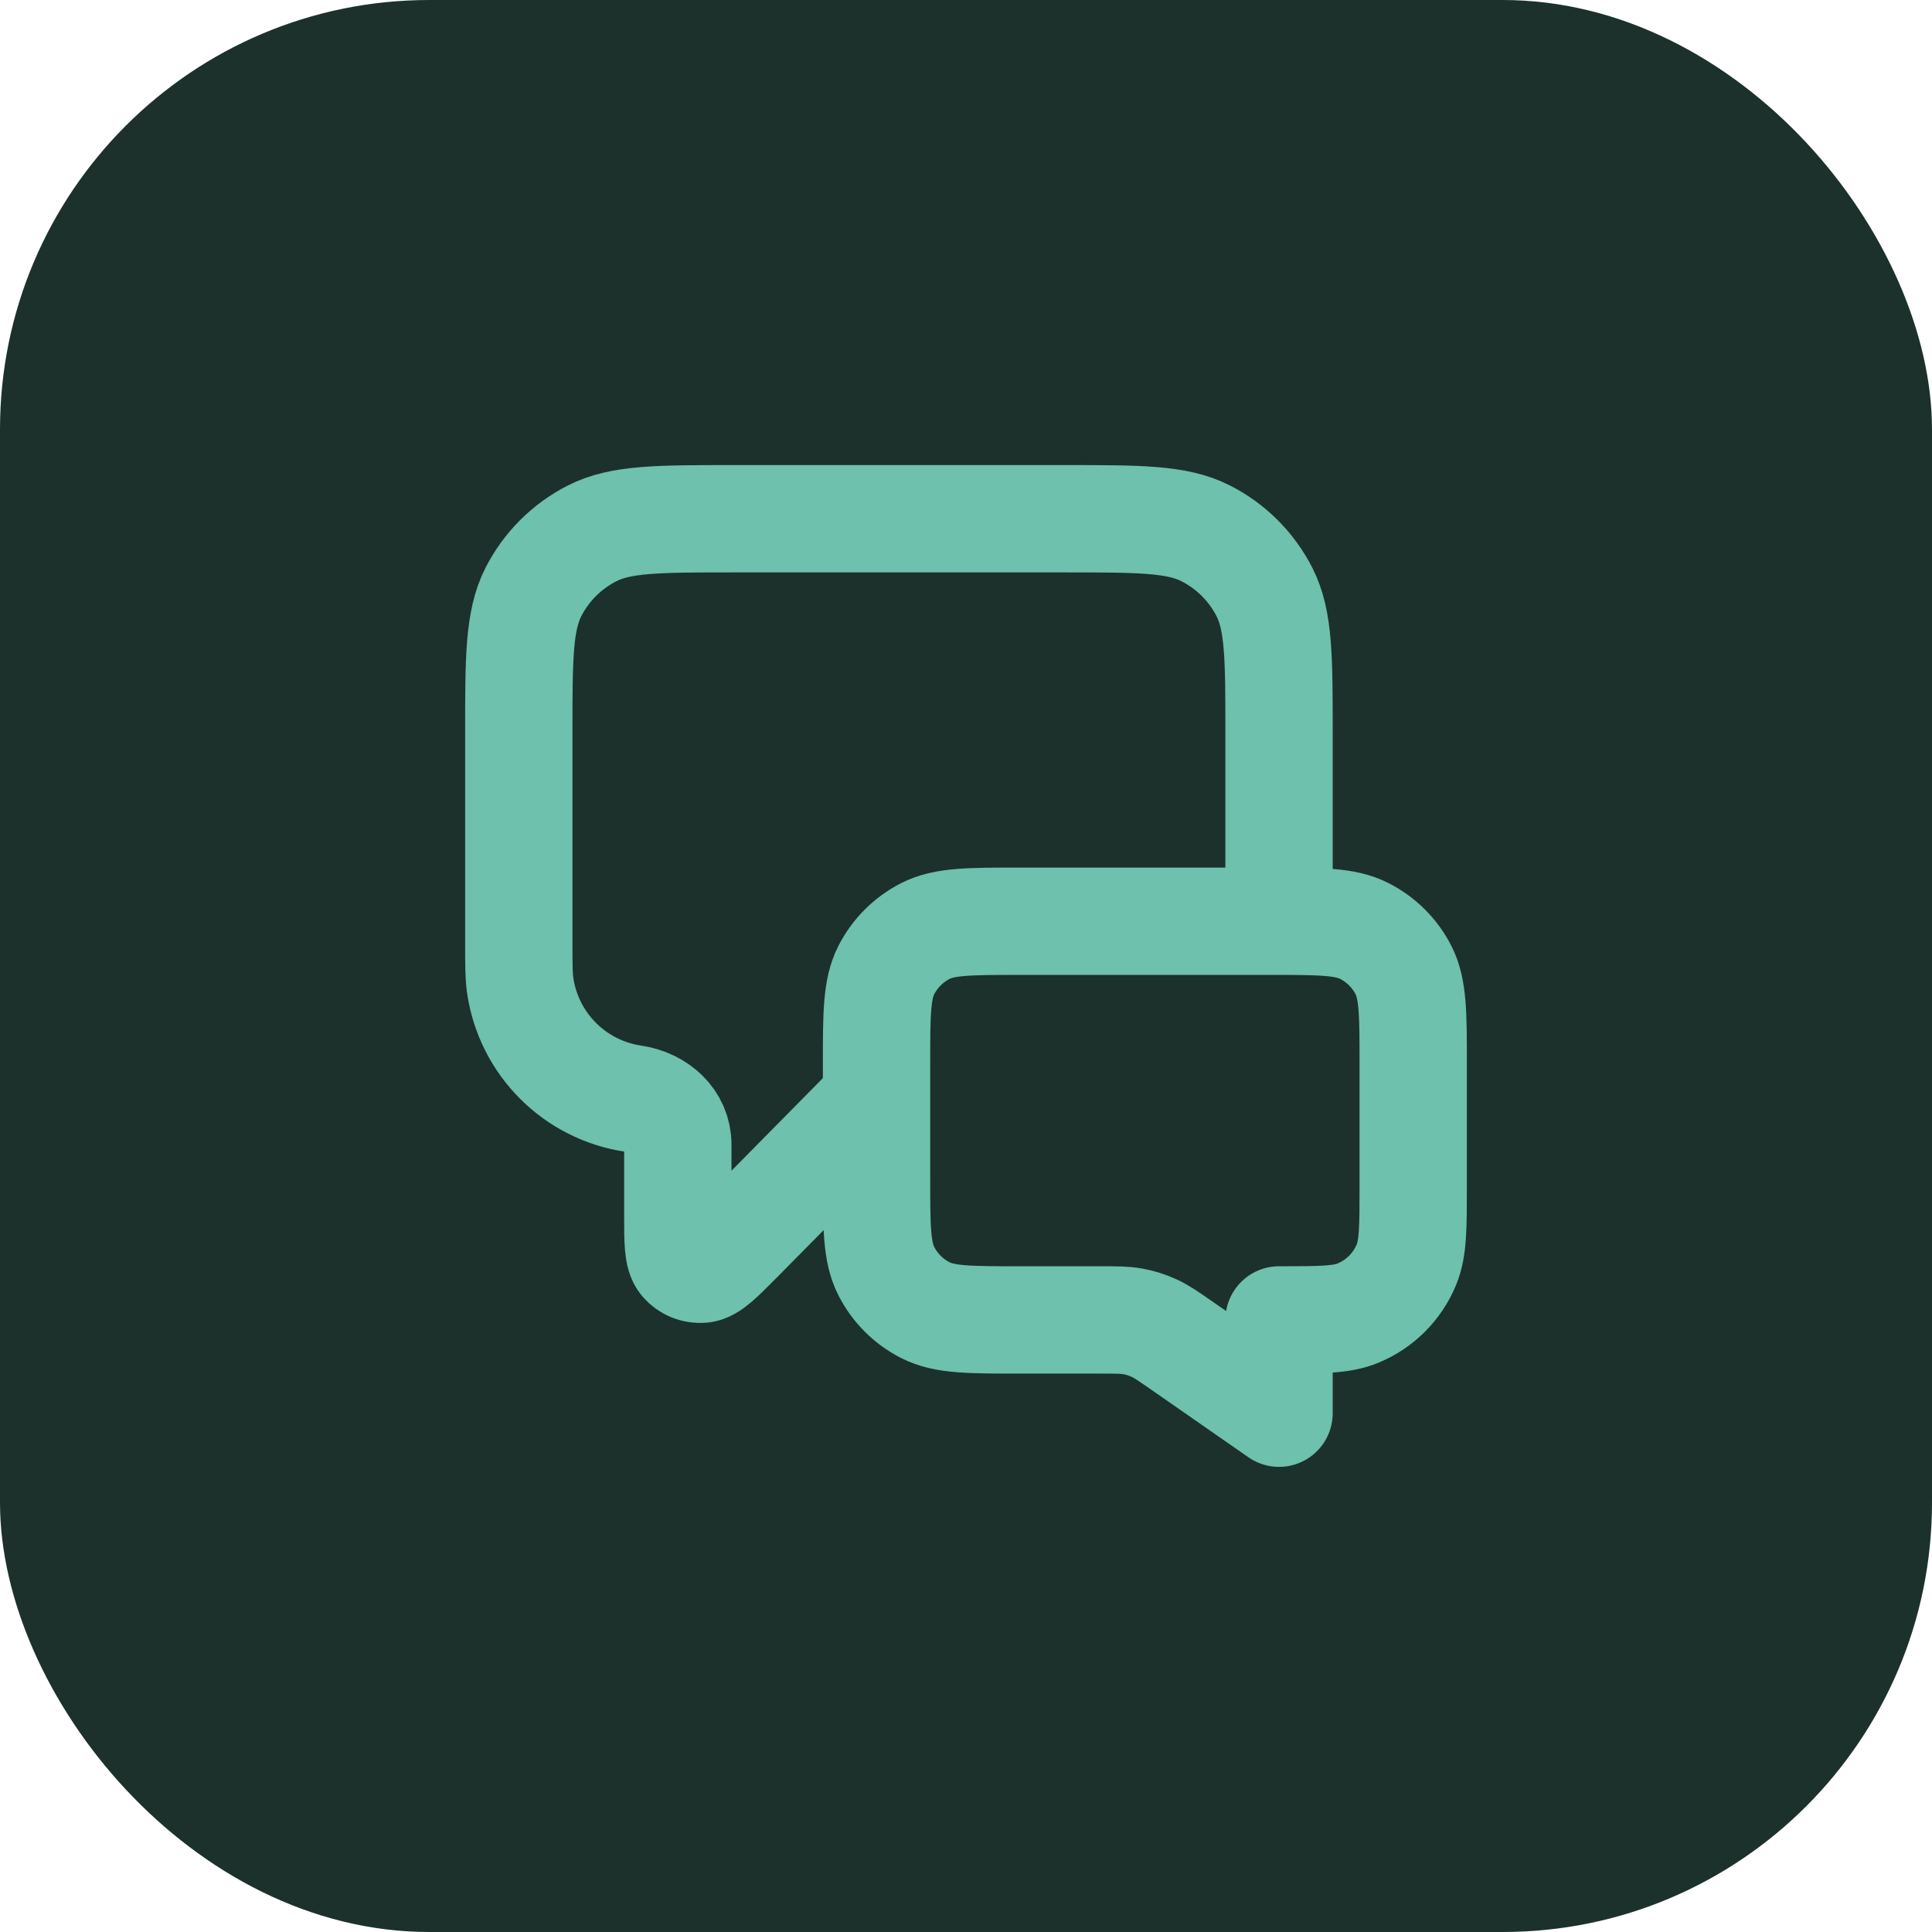
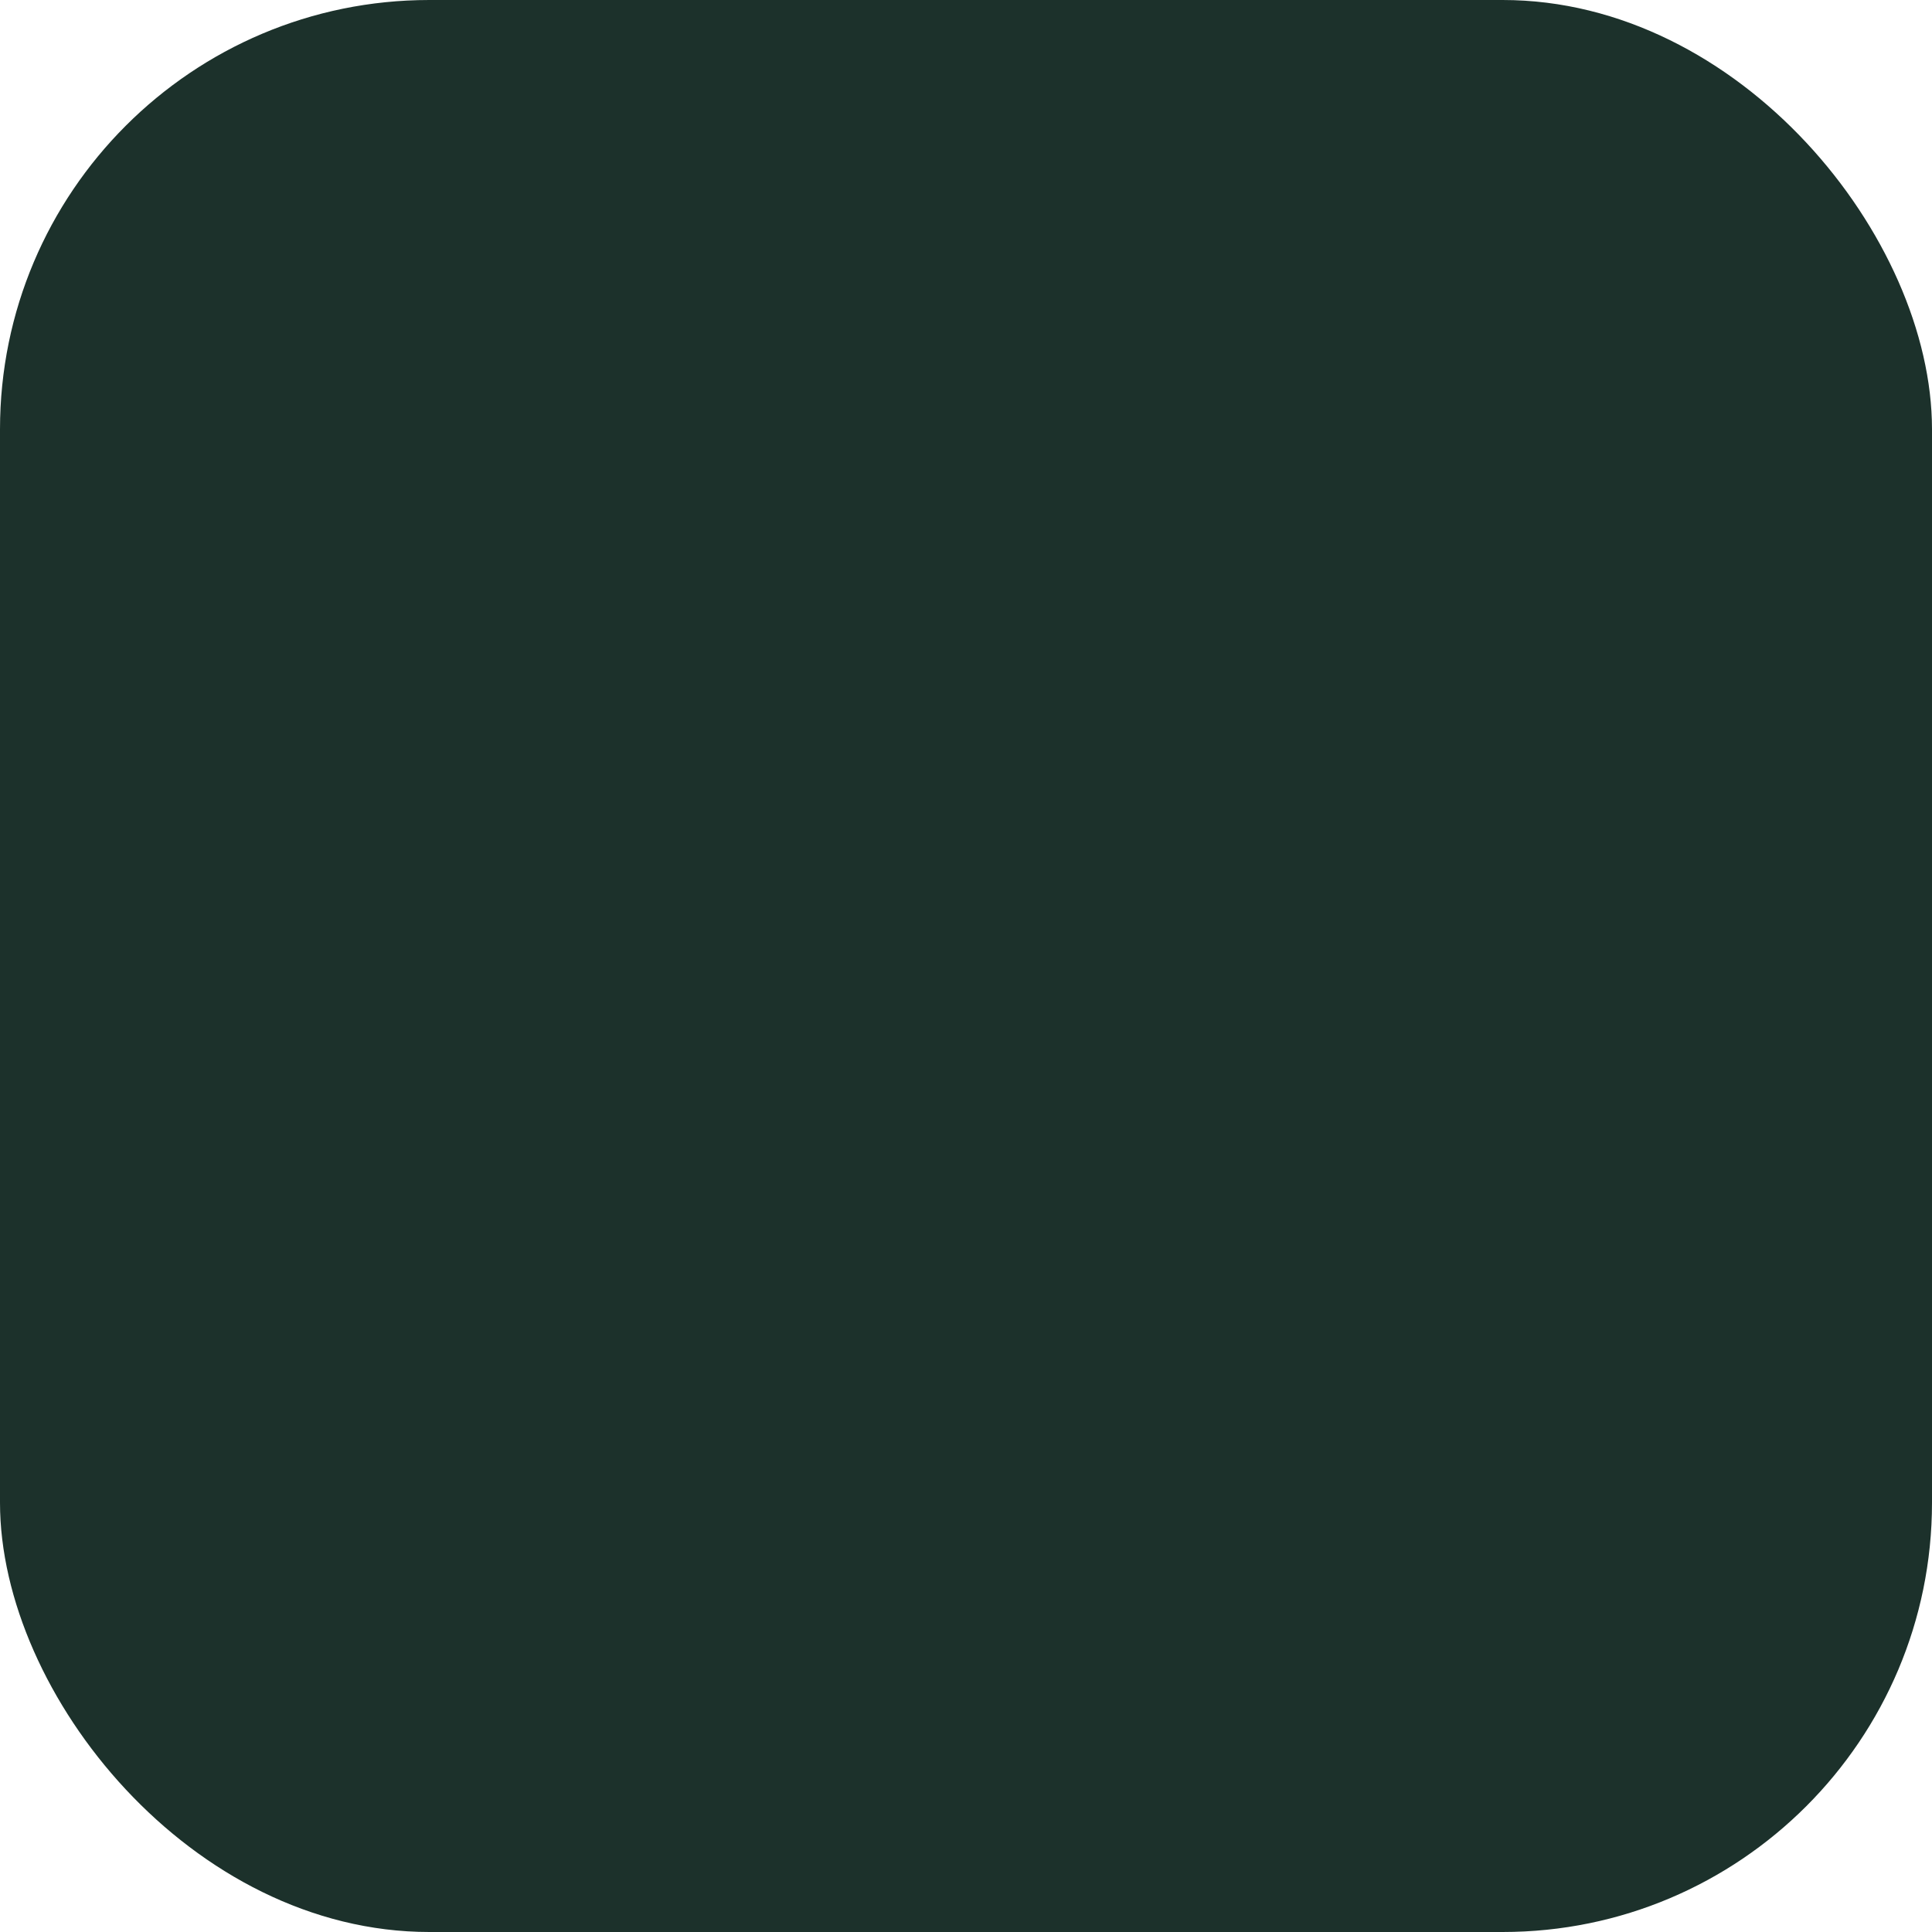
<svg xmlns="http://www.w3.org/2000/svg" width="36" height="36" viewBox="0 0 36 36" fill="none">
  <rect width="36" height="36" rx="8" fill="#1C312B" />
  <g clip-path="url(#clip0_11479_28256)">
-     <path d="M16.333 20.5L13.771 23.095C13.413 23.456 13.234 23.637 13.081 23.65C12.947 23.661 12.817 23.608 12.73 23.506C12.63 23.389 12.63 23.135 12.63 22.626V21.326C12.63 20.87 12.256 20.54 11.804 20.473V20.473C10.711 20.313 9.853 19.455 9.693 18.362C9.667 18.182 9.667 17.967 9.667 17.537V13.666C9.667 12.266 9.667 11.566 9.939 11.031C10.179 10.561 10.561 10.179 11.032 9.939C11.566 9.666 12.267 9.666 13.667 9.666H19.833C21.233 9.666 21.933 9.666 22.468 9.939C22.939 10.179 23.321 10.561 23.561 11.031C23.833 11.566 23.833 12.266 23.833 13.666V17.166M23.833 26.333L22.02 25.072C21.765 24.895 21.637 24.806 21.498 24.744C21.375 24.688 21.246 24.647 21.113 24.623C20.963 24.595 20.808 24.595 20.497 24.595H19C18.067 24.595 17.6 24.595 17.243 24.413C16.93 24.254 16.675 23.999 16.515 23.685C16.333 23.328 16.333 22.862 16.333 21.928V19.833C16.333 18.9 16.333 18.433 16.515 18.076C16.675 17.763 16.93 17.508 17.243 17.348C17.6 17.166 18.067 17.166 19 17.166H23.667C24.6 17.166 25.067 17.166 25.423 17.348C25.737 17.508 25.992 17.763 26.152 18.076C26.333 18.433 26.333 18.9 26.333 19.833V22.095C26.333 22.872 26.333 23.26 26.206 23.566C26.037 23.975 25.713 24.299 25.304 24.468C24.998 24.595 24.61 24.595 23.833 24.595V26.333Z" stroke="#6EC1AC" stroke-width="2" stroke-linecap="round" stroke-linejoin="round" />
-   </g>
+     </g>
  <defs>
    <clipPath id="clip0_11479_28256">
-       <rect width="20" height="20" fill="white" transform="translate(8 8)" />
-     </clipPath>
+       </clipPath>
  </defs>
</svg>